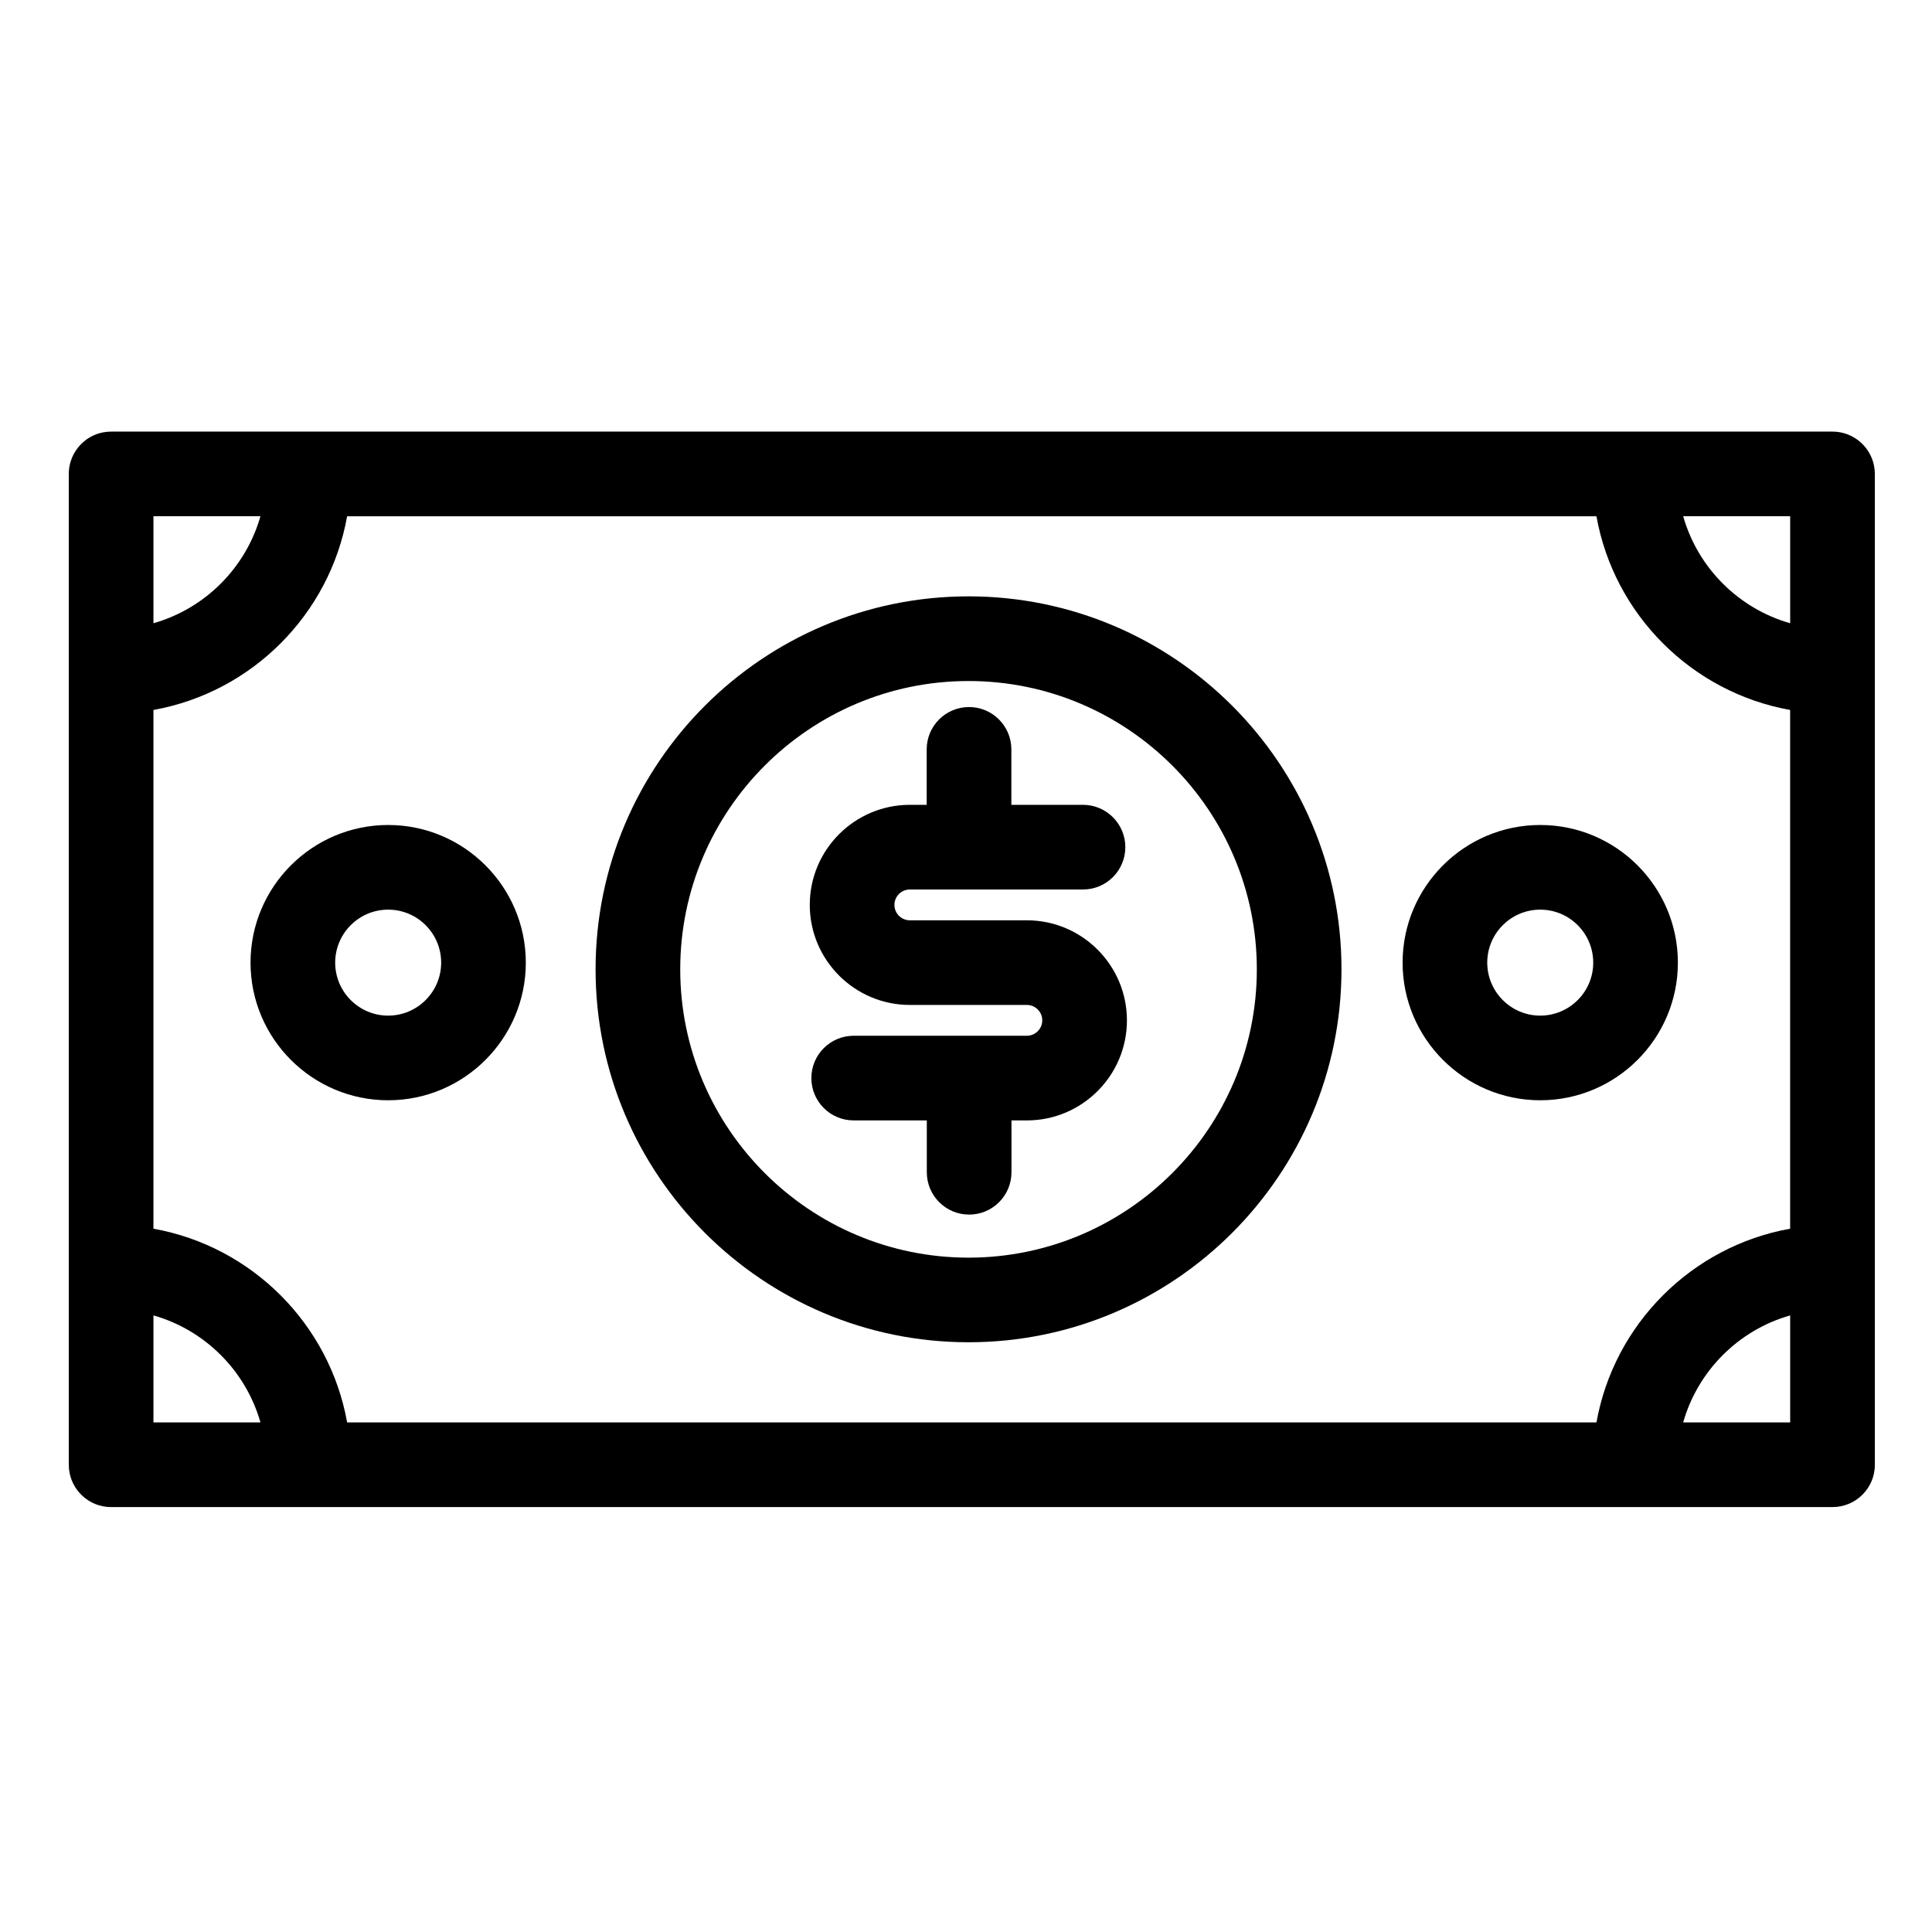
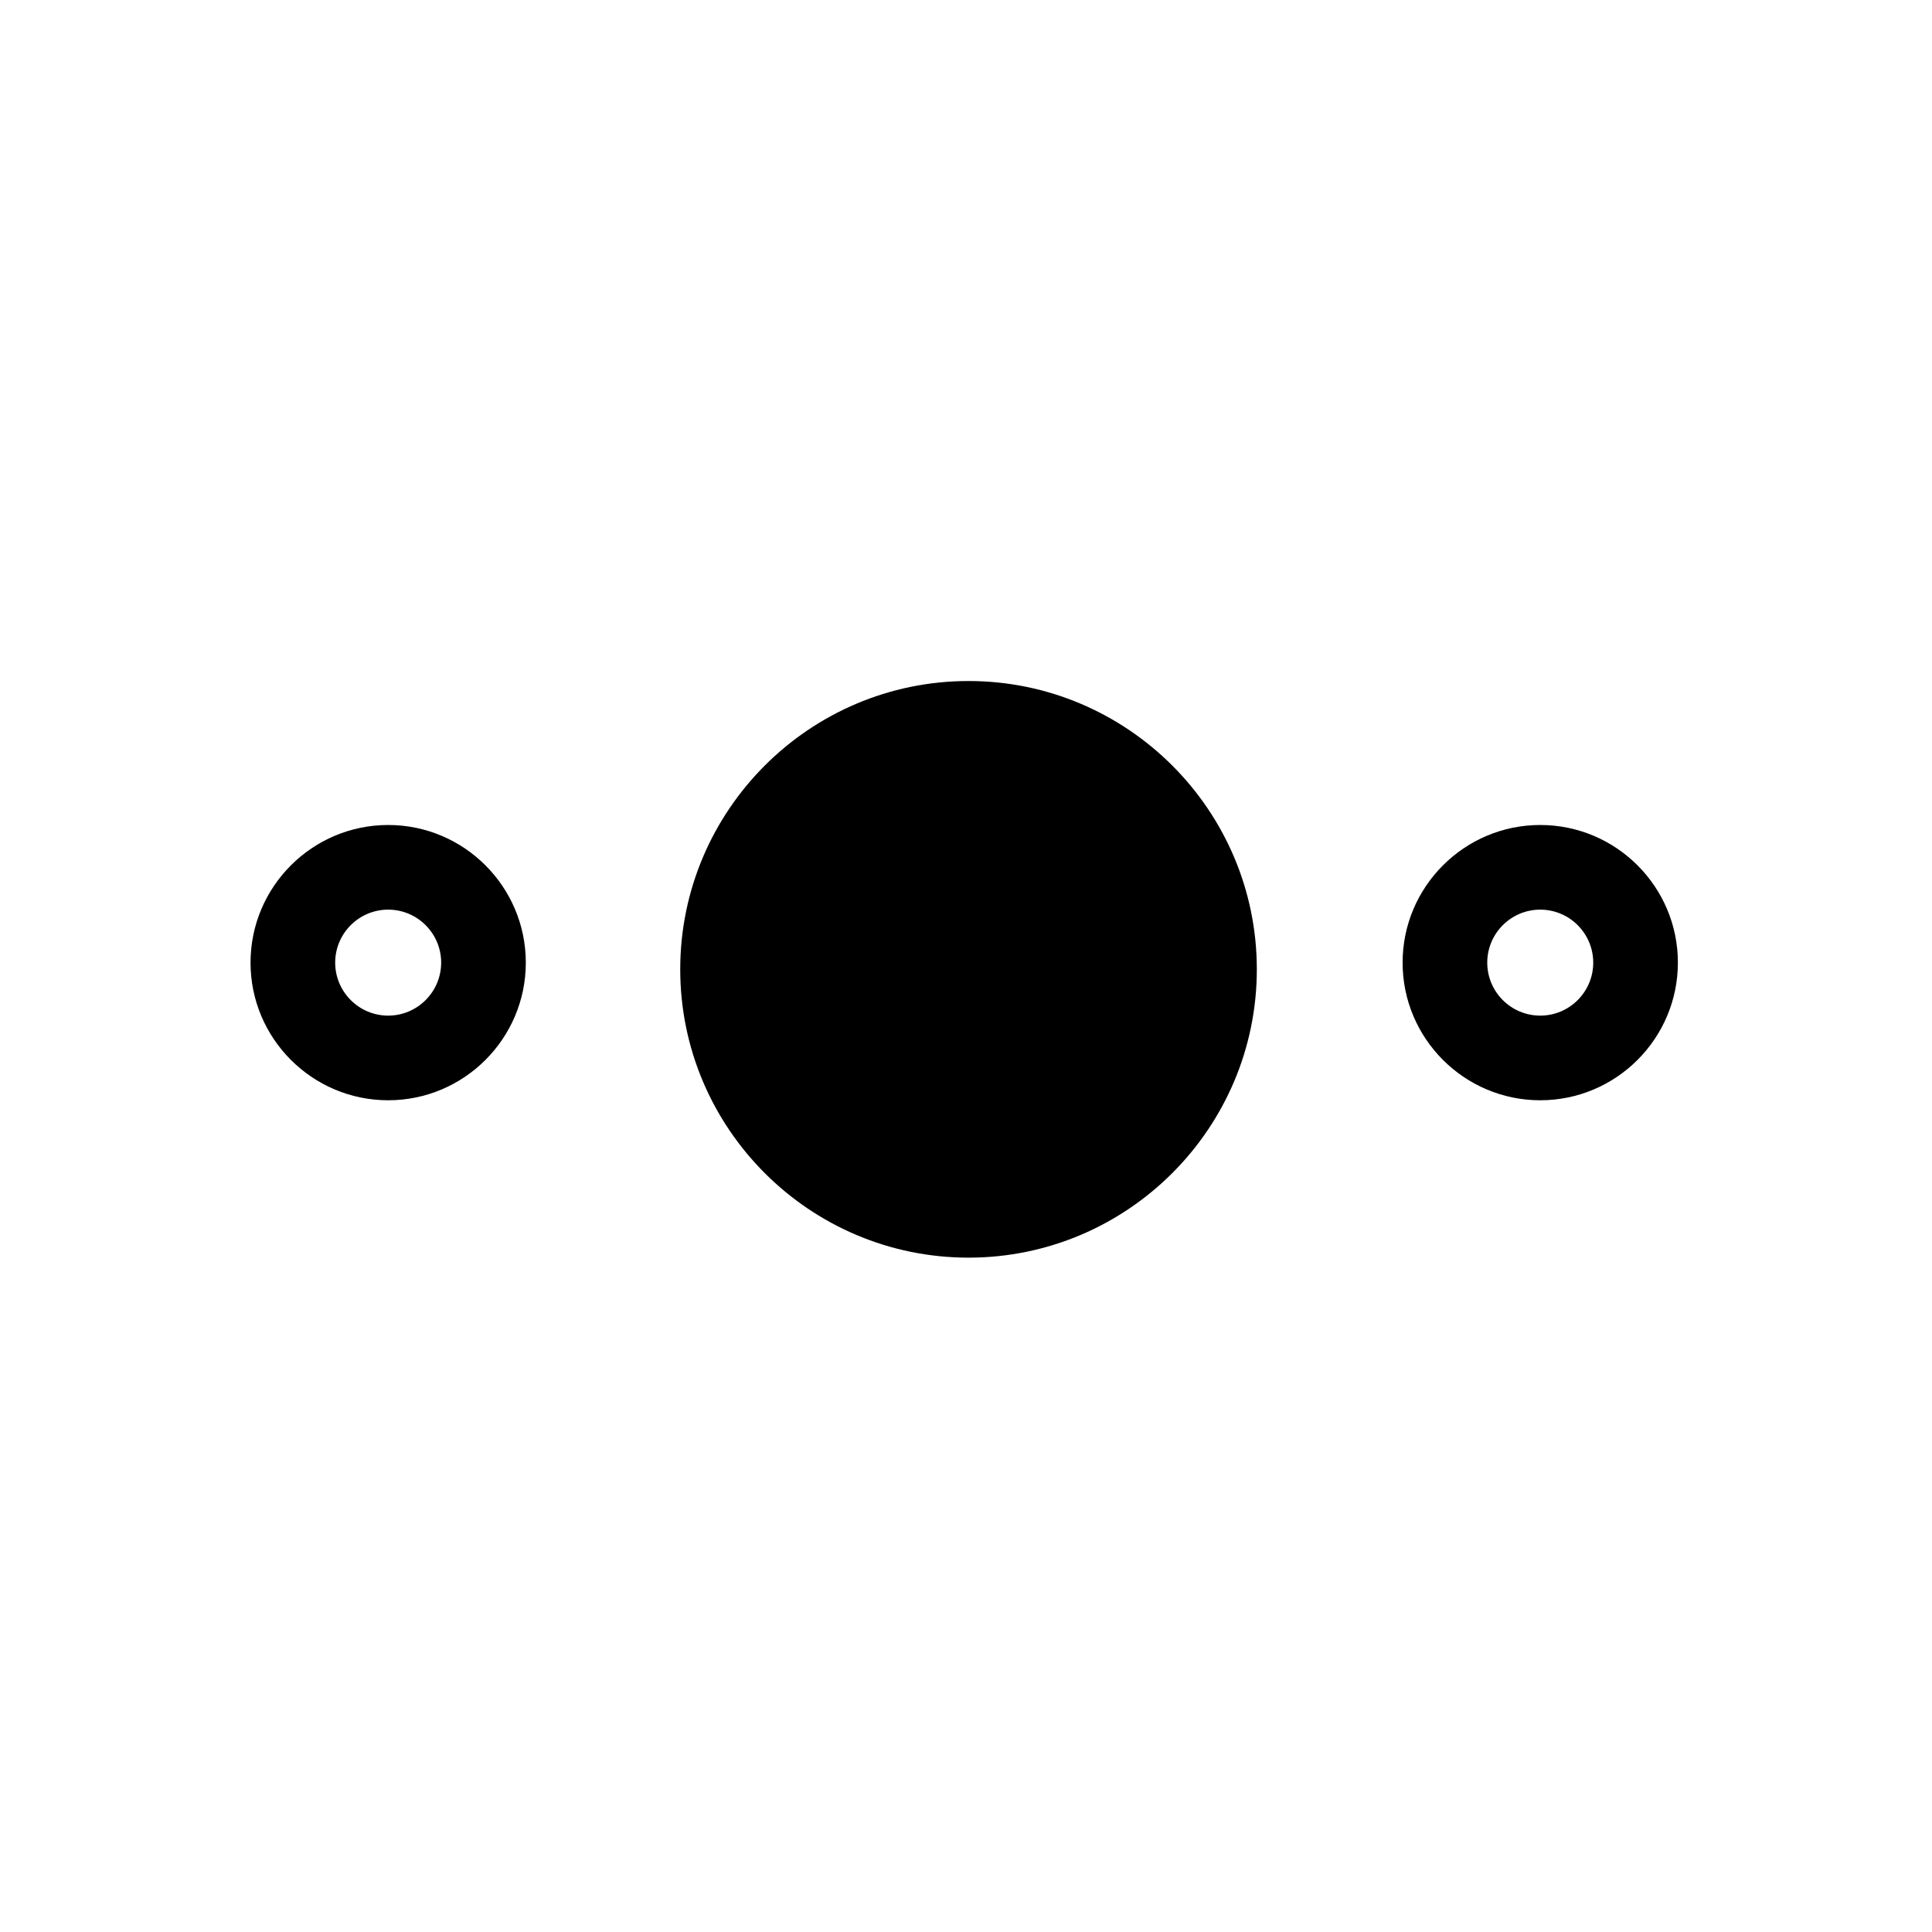
<svg xmlns="http://www.w3.org/2000/svg" fill="#000000" width="800px" height="800px" version="1.1" viewBox="144 144 512 512">
  <g>
-     <path d="m400.67 302.04c-54.504 0-98.836 44.34-98.836 98.836 0 54.504 44.34 98.836 98.836 98.836 54.504 0 98.836-44.34 98.836-98.836 0.008-54.496-44.332-98.836-98.836-98.836zm0 175.25c-42.129 0-76.402-34.273-76.402-76.402 0-42.129 34.273-76.41 76.402-76.41 42.129 0 76.402 34.273 76.402 76.402s-34.273 76.41-76.402 76.41z" />
+     <path d="m400.67 302.04zm0 175.25c-42.129 0-76.402-34.273-76.402-76.402 0-42.129 34.273-76.41 76.402-76.41 42.129 0 76.402 34.273 76.402 76.402s-34.273 76.41-76.402 76.41z" />
    <path d="m416.13 387.89h-31.016c-2.246 0-4.082-1.828-4.082-4.082 0-2.246 1.828-4.082 4.082-4.082h45.891c6.195 0 11.219-5.023 11.219-11.219 0-6.195-5.023-11.219-11.219-11.219h-18.984v-14.695c0-6.195-5.023-11.219-11.219-11.219-6.195 0-11.219 5.023-11.219 11.219v14.695h-4.469c-14.621 0-26.516 11.895-26.516 26.516 0 14.621 11.895 26.516 26.516 26.516h31.016c2.246 0 4.082 1.828 4.082 4.082s-1.828 4.082-4.082 4.082h-45.891c-6.195 0-11.219 5.023-11.219 11.219s5.023 11.219 11.219 11.219h19.375v13.738c0 6.195 5.023 11.219 11.219 11.219 6.195 0 11.219-5.023 11.219-11.219v-13.738h4.082c14.621 0 26.516-11.895 26.516-26.516-0.004-14.621-11.898-26.516-26.52-26.516z" />
    <path d="m246.87 362.63c-20.113 0-36.477 16.363-36.477 36.477s16.363 36.477 36.477 36.477c20.113 0 36.477-16.363 36.477-36.477-0.004-20.113-16.367-36.477-36.477-36.477zm0 50.52c-7.742 0-14.043-6.297-14.043-14.043 0-7.742 6.297-14.043 14.043-14.043 7.742 0 14.043 6.297 14.043 14.043-0.004 7.742-6.301 14.043-14.043 14.043z" />
    <path d="m552.18 362.63c-20.113 0-36.477 16.363-36.477 36.477s16.363 36.477 36.477 36.477c20.113 0 36.477-16.363 36.477-36.477 0.004-20.113-16.359-36.477-36.477-36.477zm0 50.52c-7.742 0-14.043-6.297-14.043-14.043 0-7.742 6.297-14.043 14.043-14.043 7.742 0 14.043 6.297 14.043 14.043 0.004 7.742-6.297 14.043-14.043 14.043z" />
-     <path d="m640.79 268.45c-0.574-5.656-5.352-10.07-11.16-10.07h-456.18c-0.777 0-1.531 0.082-2.262 0.227-1.824 0.371-3.492 1.188-4.875 2.332-0.555 0.457-1.062 0.969-1.523 1.523-0.918 1.109-1.621 2.394-2.055 3.797-0.328 1.055-0.504 2.176-0.504 3.336v262.58c0 5.809 4.414 10.586 10.07 11.16 0.379 0.039 0.762 0.055 1.148 0.055h456.19c6.195 0 11.219-5.023 11.219-11.219v-262.58c-0.008-0.379-0.027-0.762-0.066-1.141zm-73.707 252.5h-331.09c-4.664-26.066-25.262-46.668-51.332-51.332v-137.47c26.066-4.664 46.668-25.266 51.332-51.332h331.08c4.664 26.07 25.266 46.668 51.332 51.332v137.47c-26.07 4.664-46.664 25.262-51.328 51.332zm51.332-240.14v28.355c-13.672-3.883-24.469-14.68-28.355-28.355zm-433.75 0h28.355c-3.883 13.672-14.68 24.469-28.355 28.355v-28.355zm0 240.14v-28.355c13.672 3.883 24.469 14.68 28.355 28.355zm433.75 0h-28.355c3.883-13.672 14.68-24.469 28.355-28.355z" />
  </g>
</svg>